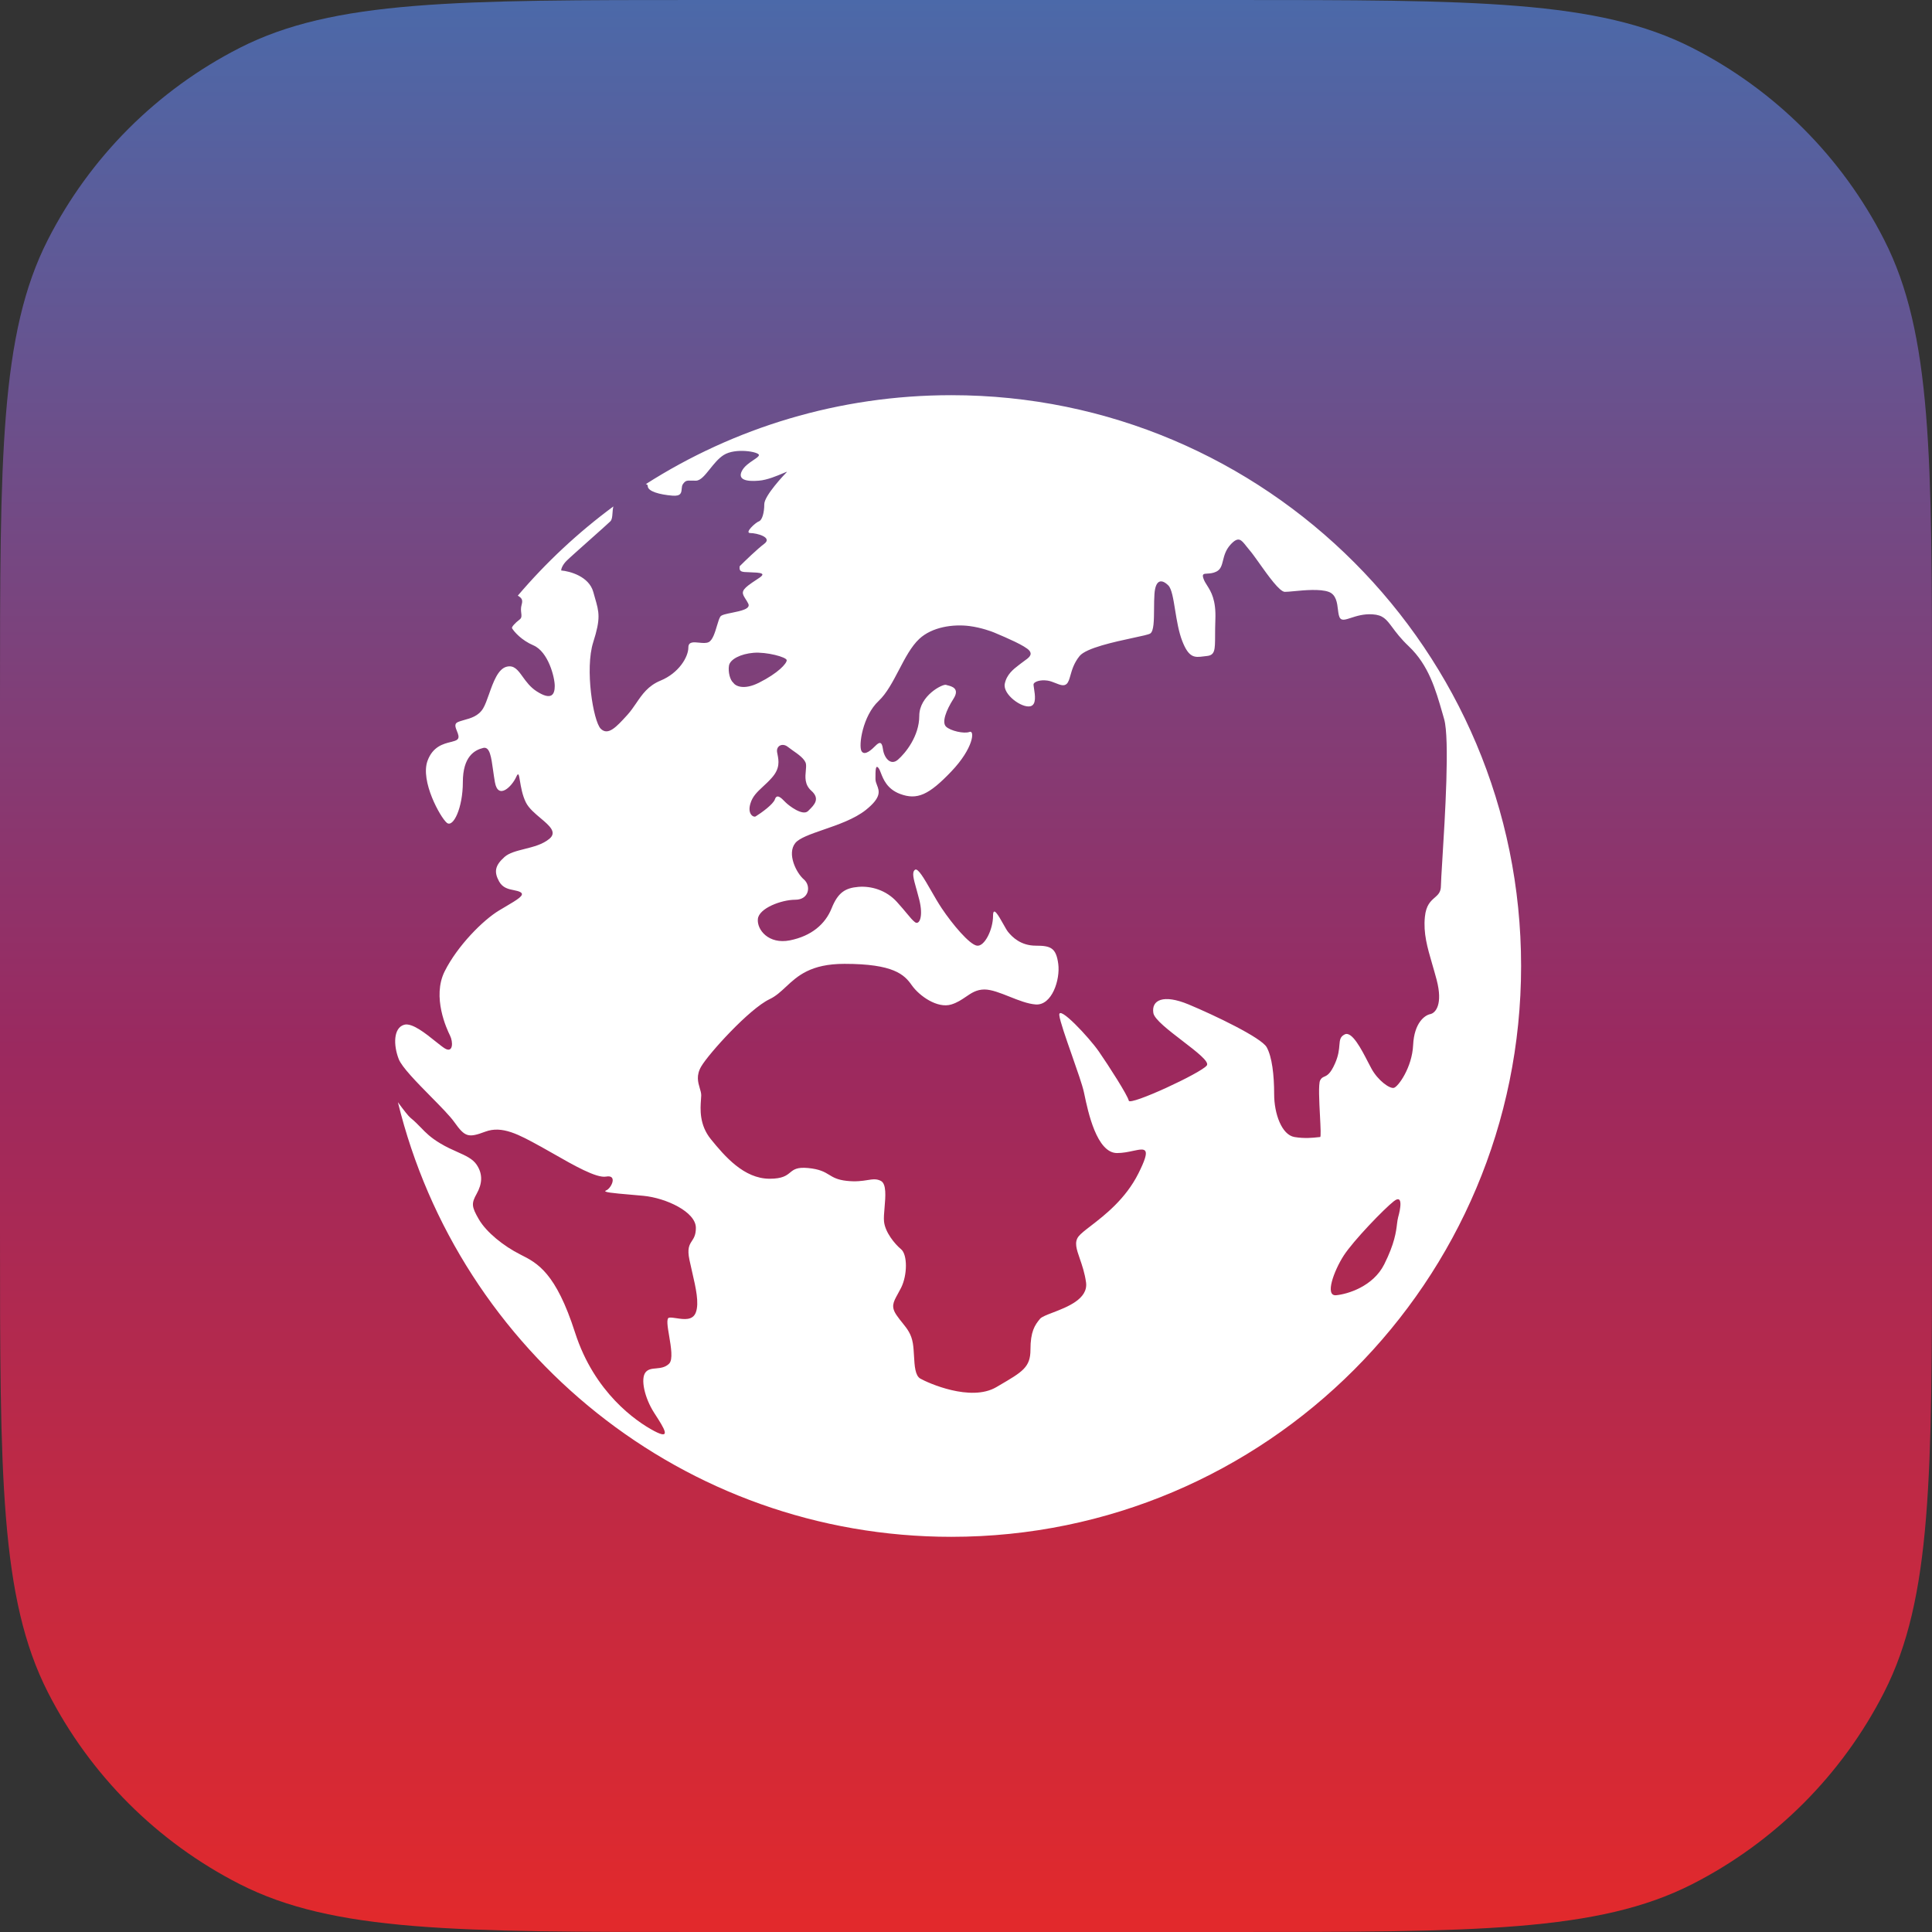
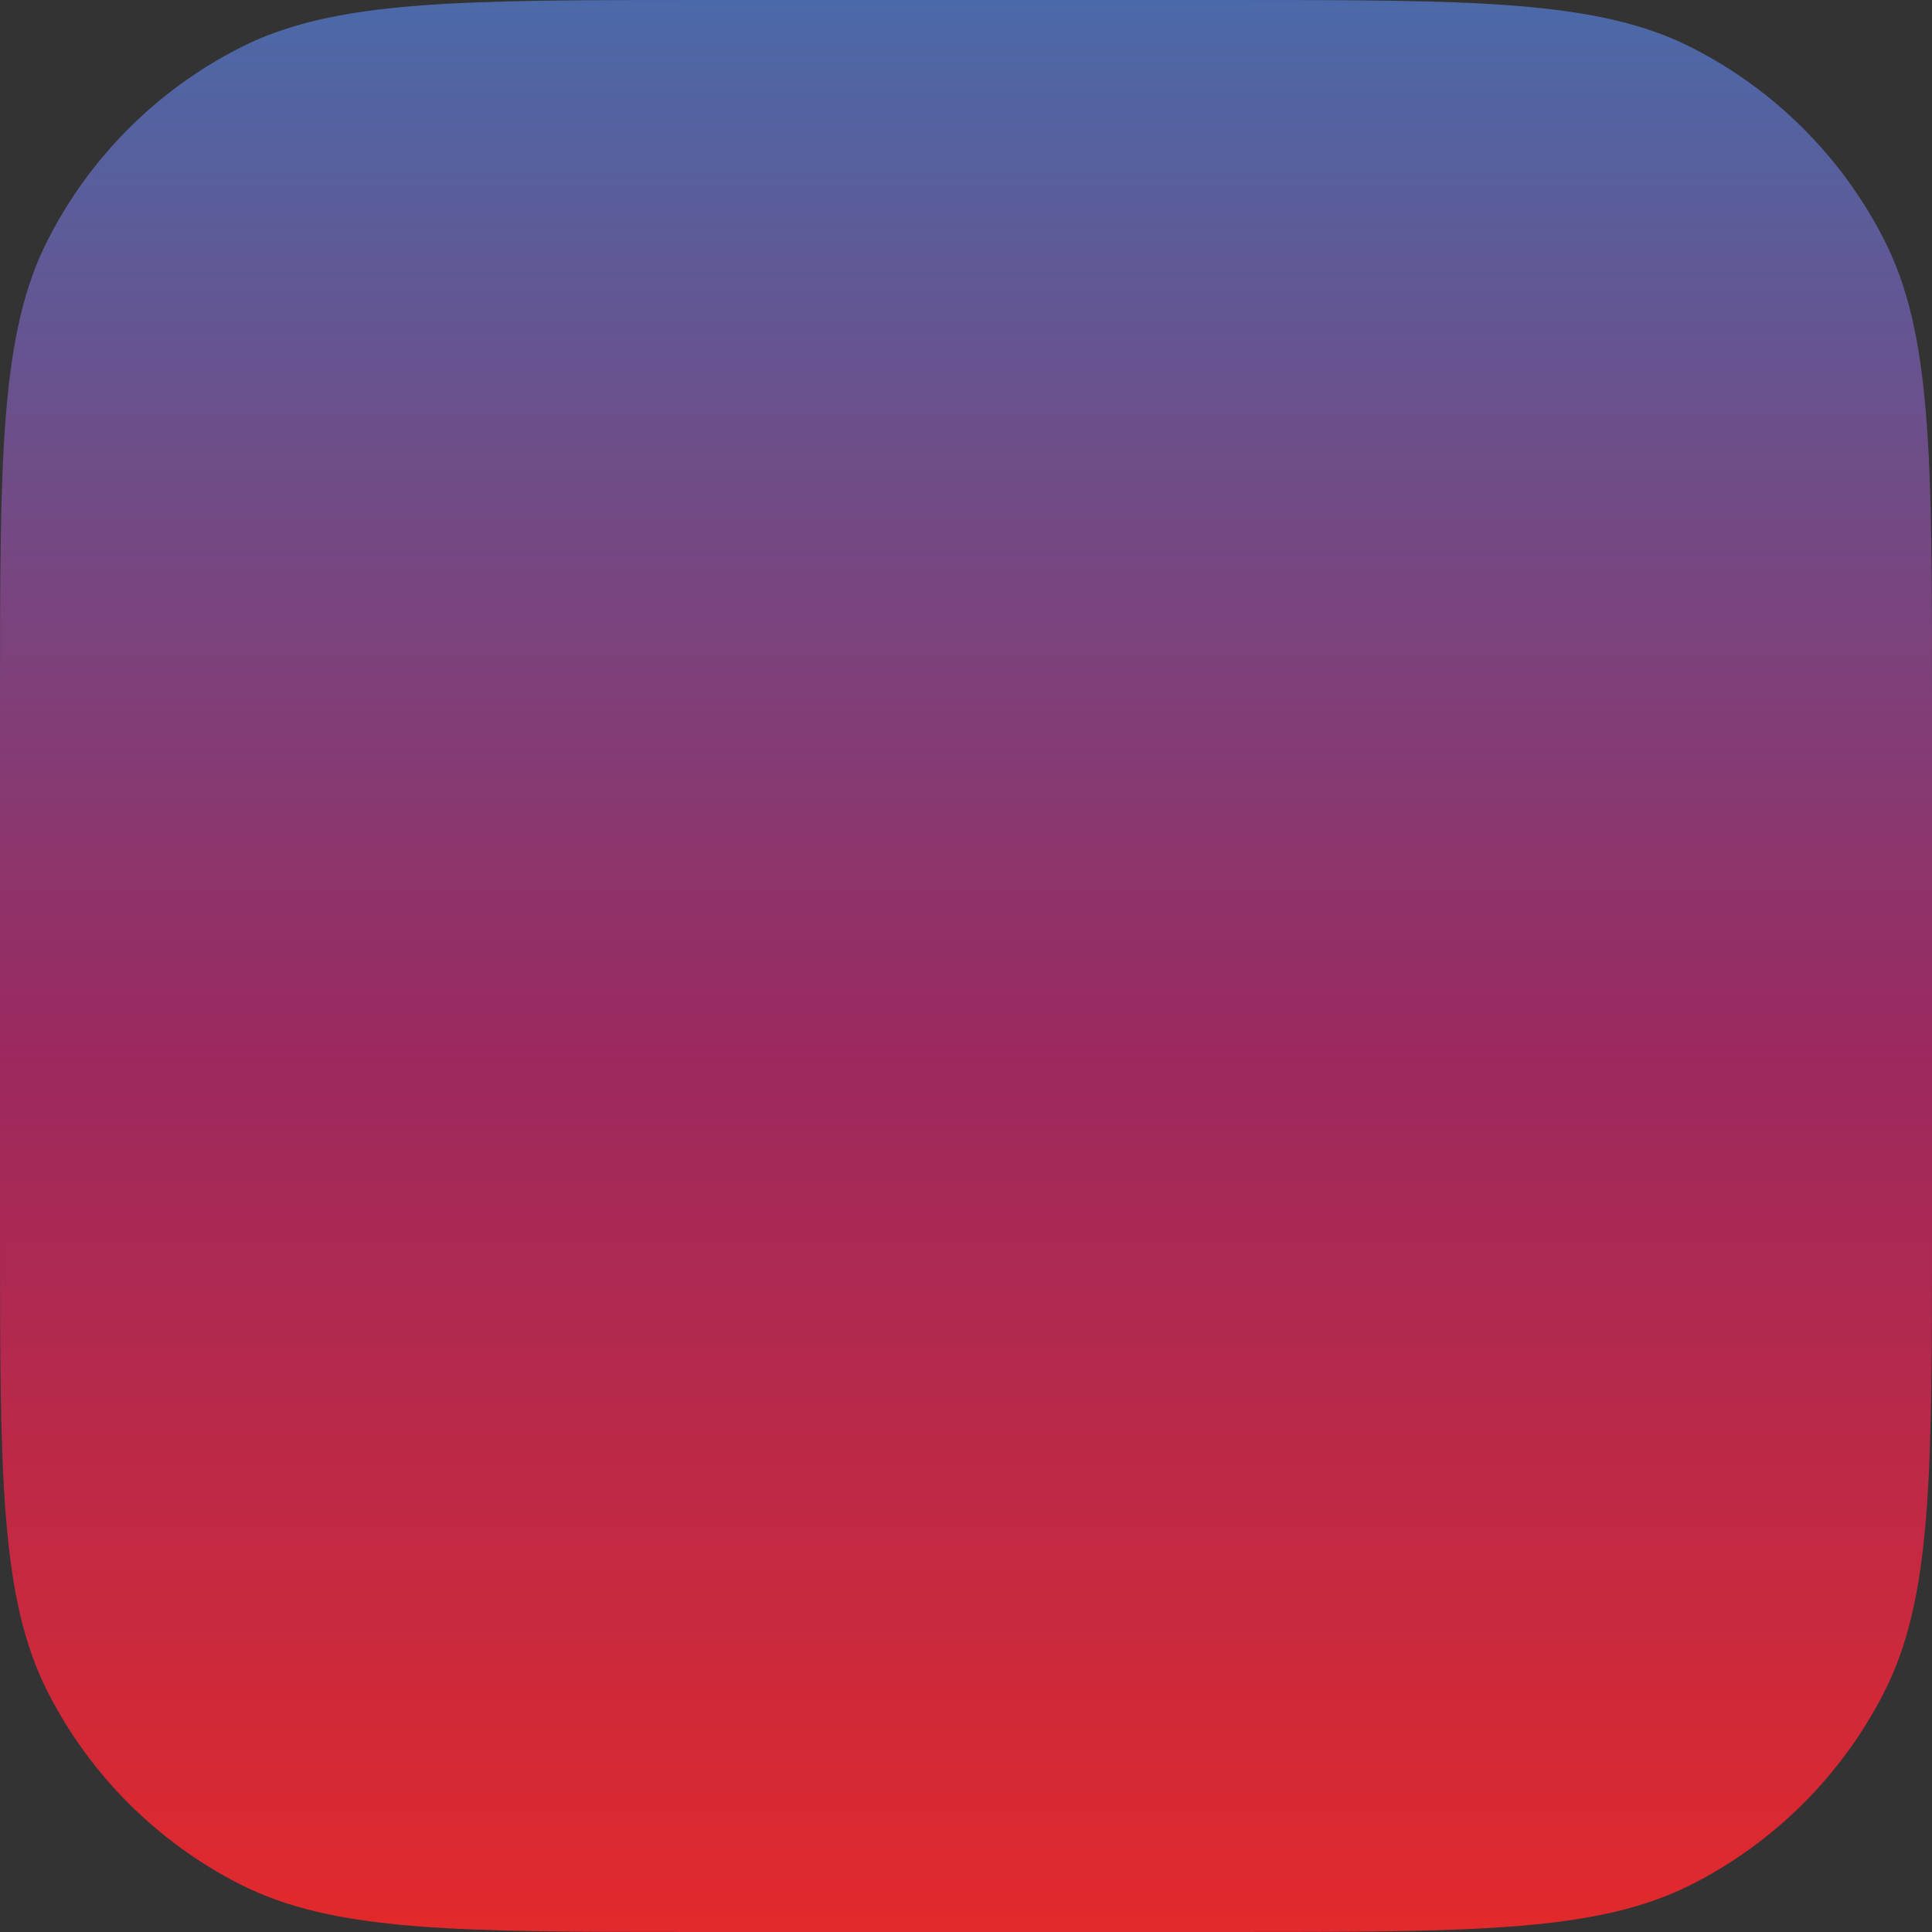
<svg xmlns="http://www.w3.org/2000/svg" width="44" height="44" viewBox="0 0 44 44" fill="none">
  <rect x="0" y="0" width="44" height="44" fill="#333333" stroke="none" />
  <path d="M0 16C0 10.399 0 7.599 1.09 5.46C2.049 3.578 3.578 2.049 5.46 1.09C7.599 0 10.399 0 16 0H28C33.6 0 36.401 0 38.54 1.09C40.422 2.049 41.951 3.578 42.91 5.46C44 7.599 44 10.399 44 16V28C44 33.6 44 36.401 42.91 38.54C41.951 40.422 40.422 41.951 38.54 42.91C36.401 44 33.6 44 28 44H16C10.399 44 7.599 44 5.46 42.91C3.578 41.951 2.049 40.422 1.09 38.54C0 36.401 0 33.6 0 28V16Z" fill="url(#paint0_linear_206_101)" />
-   <path fill-rule="evenodd" clip-rule="evenodd" d="M34.642 22C34.642 29.18 28.832 35 21.666 35C15.567 35 10.45 30.784 9.062 25.102C9.2 25.29 9.301 25.419 9.348 25.457C9.449 25.539 9.518 25.612 9.586 25.681C9.697 25.796 9.802 25.905 10.029 26.041C10.167 26.124 10.297 26.182 10.414 26.234C10.608 26.321 10.766 26.391 10.857 26.528C11.003 26.747 10.979 26.966 10.857 27.185C10.735 27.404 10.735 27.477 10.906 27.77C11.076 28.062 11.466 28.378 11.855 28.573C12.245 28.768 12.659 28.987 13.097 30.35C13.535 31.713 14.484 32.371 14.898 32.59C15.302 32.804 15.127 32.531 14.914 32.201L14.898 32.176C14.679 31.835 14.582 31.397 14.704 31.251C14.762 31.18 14.85 31.172 14.943 31.164C15.043 31.154 15.151 31.144 15.239 31.056C15.33 30.965 15.282 30.678 15.24 30.428C15.203 30.211 15.171 30.021 15.239 30.009C15.281 30.002 15.342 30.012 15.409 30.022C15.574 30.047 15.778 30.078 15.848 29.888C15.926 29.673 15.847 29.332 15.763 28.967C15.742 28.877 15.721 28.786 15.702 28.695C15.647 28.434 15.7 28.351 15.757 28.263C15.802 28.195 15.848 28.123 15.848 27.964C15.848 27.599 15.166 27.283 14.655 27.234C14.547 27.224 14.441 27.215 14.343 27.206C13.974 27.174 13.707 27.151 13.803 27.112C13.925 27.064 14.071 26.747 13.803 26.796C13.584 26.836 13.058 26.535 12.607 26.277C12.505 26.219 12.407 26.163 12.318 26.114L12.299 26.104C11.821 25.841 11.436 25.629 11.052 25.773C10.662 25.919 10.589 25.895 10.346 25.554C10.246 25.414 10.035 25.2 9.813 24.975C9.494 24.651 9.152 24.304 9.08 24.118C8.958 23.802 8.958 23.412 9.202 23.339C9.381 23.285 9.692 23.535 9.921 23.719C10.004 23.785 10.075 23.842 10.127 23.875C10.322 23.996 10.322 23.729 10.248 23.582C10.175 23.436 9.835 22.706 10.127 22.122C10.419 21.538 11.003 20.953 11.368 20.734C11.417 20.705 11.463 20.678 11.506 20.652C11.791 20.484 11.961 20.384 11.855 20.32C11.815 20.296 11.761 20.285 11.702 20.273C11.585 20.25 11.45 20.223 11.368 20.077C11.247 19.858 11.271 19.712 11.49 19.517C11.594 19.424 11.764 19.381 11.946 19.335C12.146 19.285 12.359 19.231 12.512 19.103C12.691 18.954 12.515 18.805 12.312 18.634C12.183 18.525 12.043 18.408 11.977 18.275C11.895 18.111 11.864 17.918 11.842 17.788C11.819 17.647 11.808 17.578 11.758 17.691C11.661 17.91 11.344 18.227 11.271 17.813C11.255 17.721 11.242 17.63 11.23 17.544C11.188 17.239 11.155 16.996 11.003 17.034C10.808 17.082 10.541 17.229 10.541 17.813C10.541 18.397 10.322 18.86 10.175 18.738C10.029 18.616 9.567 17.788 9.737 17.326C9.857 17 10.099 16.94 10.265 16.899C10.334 16.881 10.39 16.868 10.419 16.839C10.465 16.793 10.435 16.721 10.406 16.649C10.374 16.568 10.341 16.488 10.419 16.449C10.461 16.429 10.514 16.414 10.573 16.397C10.72 16.357 10.899 16.307 11.003 16.133C11.05 16.055 11.092 15.936 11.137 15.809C11.232 15.54 11.341 15.233 11.539 15.184C11.708 15.141 11.796 15.262 11.905 15.414C11.985 15.524 12.077 15.651 12.22 15.743C12.561 15.963 12.634 15.816 12.634 15.622C12.634 15.427 12.488 14.843 12.147 14.697C11.875 14.58 11.709 14.388 11.661 14.307C11.645 14.283 11.733 14.185 11.831 14.112C11.885 14.072 11.879 14.024 11.871 13.96C11.865 13.909 11.858 13.848 11.88 13.771C11.914 13.653 11.876 13.617 11.793 13.565C12.438 12.807 13.168 12.126 13.969 11.534C13.956 11.588 13.952 11.641 13.949 11.69L13.949 11.69C13.943 11.769 13.938 11.835 13.9 11.873C13.854 11.919 13.656 12.095 13.447 12.281C13.214 12.489 12.966 12.709 12.902 12.773C12.805 12.871 12.78 12.96 12.78 12.992C12.983 13.009 13.413 13.129 13.511 13.479C13.524 13.527 13.536 13.57 13.548 13.61L13.548 13.61C13.645 13.944 13.684 14.081 13.511 14.624C13.316 15.232 13.511 16.425 13.681 16.596C13.849 16.764 14.041 16.552 14.28 16.29L14.29 16.279C14.366 16.195 14.427 16.105 14.489 16.015C14.625 15.815 14.76 15.617 15.044 15.5C15.458 15.33 15.677 14.964 15.677 14.745C15.677 14.611 15.796 14.623 15.922 14.636C16.001 14.644 16.083 14.652 16.14 14.624C16.232 14.578 16.285 14.398 16.33 14.246C16.357 14.156 16.381 14.076 16.408 14.039C16.436 14.002 16.549 13.979 16.674 13.954C16.873 13.913 17.101 13.867 17.041 13.747C17.02 13.705 16.997 13.669 16.977 13.638L16.977 13.638C16.907 13.525 16.869 13.467 17.041 13.333C17.099 13.288 17.16 13.248 17.213 13.213L17.213 13.213C17.362 13.117 17.45 13.059 17.235 13.041C17.167 13.036 17.108 13.034 17.058 13.032C16.894 13.028 16.827 13.026 16.846 12.895C16.968 12.773 17.25 12.501 17.406 12.384C17.601 12.238 17.235 12.14 17.089 12.14C16.943 12.14 17.211 11.897 17.284 11.873C17.357 11.848 17.406 11.678 17.406 11.483C17.406 11.288 17.868 10.802 17.917 10.753C17.934 10.736 17.898 10.751 17.833 10.779C17.708 10.832 17.475 10.932 17.284 10.947C16.992 10.972 16.797 10.923 16.895 10.728C16.95 10.617 17.07 10.538 17.162 10.476C17.23 10.43 17.284 10.395 17.284 10.363C17.284 10.29 16.749 10.193 16.481 10.363C16.36 10.44 16.259 10.567 16.167 10.682C16.054 10.823 15.955 10.947 15.848 10.947C15.81 10.947 15.779 10.947 15.753 10.946C15.642 10.943 15.615 10.942 15.556 11.021C15.532 11.052 15.529 11.093 15.525 11.133C15.518 11.22 15.511 11.305 15.312 11.288C15.02 11.264 14.752 11.191 14.752 11.069C14.752 11.044 14.736 11.03 14.707 11.026C16.718 9.743 19.105 9 21.666 9C28.832 9 34.642 14.82 34.642 22ZM31.526 28.792C31.273 29.299 30.69 29.474 30.43 29.498C30.163 29.523 30.382 28.938 30.601 28.597C30.82 28.257 31.526 27.526 31.745 27.356C31.964 27.185 31.891 27.551 31.842 27.721C31.83 27.764 31.824 27.814 31.816 27.874C31.795 28.051 31.762 28.32 31.526 28.792ZM22.08 14.258C21.707 14.21 21.228 14.278 20.936 14.55C20.753 14.721 20.613 14.989 20.473 15.257C20.333 15.524 20.193 15.792 20.011 15.963C19.646 16.303 19.548 16.985 19.621 17.107C19.694 17.228 19.865 17.058 19.938 16.985C20.011 16.912 20.084 16.863 20.108 17.058C20.133 17.253 20.279 17.448 20.449 17.302C20.619 17.155 20.936 16.766 20.936 16.303C20.936 15.841 21.471 15.573 21.544 15.597C21.553 15.6 21.565 15.603 21.579 15.607C21.676 15.631 21.865 15.679 21.715 15.914C21.544 16.182 21.447 16.449 21.544 16.547C21.642 16.644 21.958 16.717 22.08 16.669C22.202 16.62 22.177 17.034 21.666 17.569C21.155 18.105 20.887 18.227 20.498 18.081C20.204 17.97 20.118 17.749 20.062 17.605C20.044 17.559 20.029 17.52 20.011 17.496C19.938 17.399 19.938 17.545 19.938 17.74C19.938 17.79 19.955 17.835 19.973 17.881C20.025 18.015 20.081 18.156 19.719 18.446C19.461 18.651 19.081 18.783 18.752 18.896C18.458 18.998 18.204 19.086 18.112 19.2C17.917 19.444 18.136 19.882 18.307 20.028C18.477 20.174 18.428 20.491 18.112 20.491C17.795 20.491 17.284 20.685 17.26 20.929C17.235 21.172 17.503 21.513 17.99 21.416C18.477 21.318 18.794 21.05 18.94 20.685C19.086 20.32 19.256 20.223 19.548 20.198C19.84 20.174 20.181 20.271 20.425 20.539C20.53 20.655 20.603 20.743 20.66 20.812L20.66 20.812L20.66 20.812C20.736 20.903 20.783 20.96 20.838 21.002C20.936 21.075 21.033 20.88 20.936 20.491C20.913 20.399 20.89 20.317 20.87 20.244L20.87 20.243L20.869 20.243C20.803 20.006 20.764 19.865 20.838 19.809C20.904 19.76 21.046 20.007 21.206 20.285C21.284 20.422 21.367 20.565 21.447 20.685C21.691 21.05 22.08 21.513 22.25 21.537C22.421 21.562 22.616 21.172 22.616 20.856C22.616 20.63 22.739 20.85 22.846 21.039C22.889 21.115 22.928 21.186 22.956 21.221C23.054 21.343 23.249 21.537 23.589 21.537C23.93 21.537 24.052 21.586 24.101 21.951C24.149 22.316 23.955 22.901 23.589 22.876C23.409 22.864 23.198 22.781 22.993 22.699C22.784 22.616 22.581 22.535 22.421 22.535C22.239 22.535 22.122 22.616 21.995 22.703C21.9 22.767 21.801 22.835 21.666 22.876C21.35 22.974 20.936 22.682 20.765 22.438C20.595 22.195 20.352 21.951 19.232 21.951C18.46 21.951 18.162 22.229 17.9 22.473C17.782 22.583 17.671 22.687 17.528 22.755C17.065 22.974 16.14 23.996 15.97 24.288C15.851 24.491 15.897 24.647 15.936 24.78C15.954 24.839 15.97 24.893 15.97 24.946C15.97 24.973 15.967 25.007 15.964 25.046L15.964 25.046C15.949 25.255 15.923 25.616 16.189 25.944C16.505 26.333 16.943 26.845 17.528 26.845C17.821 26.845 17.912 26.771 17.995 26.703C18.076 26.637 18.15 26.577 18.404 26.601C18.672 26.627 18.779 26.692 18.884 26.756C18.979 26.814 19.072 26.87 19.28 26.893C19.495 26.917 19.64 26.894 19.754 26.876C19.873 26.857 19.96 26.843 20.059 26.893C20.192 26.959 20.167 27.25 20.145 27.506C20.134 27.627 20.125 27.74 20.133 27.818C20.157 28.062 20.376 28.33 20.522 28.451C20.668 28.573 20.668 29.035 20.522 29.328C20.495 29.381 20.47 29.428 20.446 29.47C20.341 29.66 20.285 29.762 20.425 29.961C20.47 30.026 20.514 30.081 20.555 30.131C20.666 30.27 20.754 30.38 20.79 30.594C20.805 30.683 20.81 30.783 20.816 30.883C20.829 31.109 20.842 31.329 20.96 31.397C21.131 31.494 22.104 31.933 22.689 31.592L22.752 31.555C23.287 31.243 23.468 31.138 23.468 30.74C23.468 30.326 23.565 30.18 23.687 30.034C23.723 29.991 23.835 29.947 23.974 29.894C24.305 29.767 24.785 29.583 24.734 29.206C24.704 28.99 24.643 28.814 24.592 28.666C24.516 28.447 24.462 28.29 24.563 28.159C24.613 28.095 24.716 28.016 24.846 27.916C25.159 27.674 25.634 27.308 25.927 26.723C26.228 26.121 26.091 26.15 25.806 26.21C25.7 26.233 25.572 26.26 25.44 26.26C24.977 26.26 24.778 25.315 24.697 24.928L24.685 24.873C24.651 24.714 24.532 24.375 24.413 24.035L24.413 24.035L24.413 24.035L24.413 24.035C24.276 23.644 24.138 23.25 24.125 23.12C24.101 22.876 24.807 23.631 25.026 23.948C25.245 24.264 25.683 24.946 25.707 25.067C25.732 25.189 27.363 24.434 27.485 24.264C27.546 24.178 27.248 23.95 26.932 23.707C26.621 23.468 26.291 23.216 26.267 23.071C26.219 22.779 26.486 22.633 27.071 22.876C27.655 23.12 28.726 23.631 28.848 23.85C28.97 24.069 29.018 24.483 29.018 24.921C29.018 25.36 29.189 25.846 29.481 25.895C29.713 25.934 29.914 25.911 30.012 25.9C30.037 25.897 30.055 25.895 30.065 25.895C30.086 25.895 30.075 25.676 30.062 25.418V25.418V25.418C30.044 25.085 30.024 24.687 30.065 24.605C30.093 24.55 30.123 24.536 30.16 24.52C30.222 24.493 30.299 24.459 30.406 24.215C30.485 24.035 30.496 23.902 30.504 23.801C30.514 23.684 30.52 23.61 30.625 23.558C30.789 23.476 31.006 23.897 31.157 24.191C31.185 24.245 31.211 24.295 31.234 24.337C31.38 24.605 31.648 24.8 31.745 24.775C31.842 24.751 32.159 24.313 32.183 23.802C32.207 23.29 32.451 23.12 32.573 23.096C32.694 23.071 32.865 22.876 32.719 22.316C32.685 22.188 32.65 22.068 32.617 21.954C32.506 21.572 32.413 21.255 32.451 20.88C32.477 20.616 32.582 20.524 32.673 20.444C32.75 20.377 32.816 20.319 32.816 20.174C32.816 20.1 32.83 19.882 32.848 19.586L32.848 19.585L32.848 19.585V19.585V19.585L32.848 19.585C32.908 18.621 33.019 16.823 32.889 16.376C32.876 16.332 32.863 16.288 32.851 16.243C32.695 15.701 32.536 15.149 32.086 14.721C31.899 14.544 31.792 14.399 31.708 14.286C31.572 14.104 31.498 14.006 31.258 13.991C31.055 13.978 30.892 14.031 30.769 14.071C30.655 14.108 30.574 14.135 30.528 14.088C30.492 14.052 30.482 13.974 30.471 13.885C30.453 13.73 30.43 13.541 30.26 13.479C30.063 13.408 29.709 13.441 29.468 13.464C29.38 13.473 29.307 13.479 29.262 13.479C29.143 13.479 28.882 13.112 28.677 12.824L28.677 12.824L28.677 12.824L28.677 12.823L28.677 12.823L28.677 12.823C28.588 12.699 28.51 12.589 28.458 12.53C28.429 12.496 28.403 12.464 28.38 12.434C28.266 12.289 28.202 12.207 28.02 12.408C27.913 12.528 27.881 12.653 27.854 12.761C27.826 12.873 27.803 12.967 27.704 13.017C27.626 13.056 27.553 13.06 27.497 13.063C27.412 13.067 27.367 13.07 27.412 13.187C27.43 13.238 27.459 13.283 27.491 13.333C27.582 13.478 27.697 13.661 27.679 14.112C27.674 14.254 27.673 14.373 27.673 14.473C27.672 14.802 27.671 14.921 27.485 14.94C27.459 14.943 27.434 14.946 27.41 14.949C27.21 14.974 27.077 14.991 26.925 14.599C26.844 14.392 26.801 14.129 26.763 13.895C26.721 13.635 26.685 13.41 26.608 13.333C26.462 13.187 26.316 13.187 26.292 13.528C26.284 13.63 26.284 13.745 26.283 13.858C26.281 14.123 26.28 14.378 26.194 14.429C26.156 14.452 26.004 14.485 25.806 14.527C25.378 14.619 24.738 14.757 24.587 14.94C24.459 15.098 24.414 15.255 24.379 15.378C24.355 15.464 24.335 15.533 24.295 15.573C24.233 15.635 24.142 15.598 24.039 15.557C23.981 15.534 23.919 15.509 23.857 15.5C23.687 15.476 23.565 15.524 23.541 15.573C23.534 15.587 23.541 15.63 23.55 15.687C23.572 15.828 23.607 16.049 23.468 16.084C23.273 16.133 22.835 15.816 22.883 15.573C22.926 15.359 23.082 15.239 23.202 15.147L23.202 15.147C23.218 15.134 23.234 15.122 23.249 15.111C23.273 15.091 23.299 15.073 23.324 15.055C23.427 14.982 23.521 14.916 23.443 14.818C23.355 14.708 22.903 14.516 22.694 14.428L22.64 14.405C22.589 14.383 22.348 14.293 22.08 14.258ZM17.649 18.202C17.61 18.319 17.341 18.511 17.211 18.592C17.163 18.623 17.016 18.543 17.09 18.3C17.139 18.135 17.244 18.037 17.375 17.915L17.375 17.915C17.438 17.857 17.506 17.794 17.576 17.715C17.77 17.5 17.735 17.322 17.708 17.183C17.704 17.165 17.701 17.148 17.698 17.131C17.674 16.985 17.82 16.912 17.942 17.009C17.971 17.032 18.008 17.058 18.048 17.087C18.177 17.176 18.337 17.288 18.355 17.399C18.362 17.441 18.357 17.493 18.352 17.55C18.338 17.693 18.321 17.869 18.477 18.008C18.685 18.192 18.543 18.333 18.423 18.451L18.404 18.47C18.282 18.592 17.966 18.348 17.893 18.275C17.886 18.268 17.878 18.261 17.871 18.253L17.871 18.253L17.871 18.253C17.797 18.177 17.693 18.07 17.649 18.202ZM16.7 15.549C16.748 15.622 16.934 15.724 17.284 15.549C17.722 15.33 17.917 15.111 17.917 15.037C17.917 14.964 17.454 14.843 17.162 14.867C16.87 14.891 16.627 15.013 16.602 15.159C16.578 15.305 16.627 15.488 16.7 15.549Z" fill="white" />
  <defs>
    <linearGradient id="paint0_linear_206_101" x1="22" y1="-9.546" x2="22" y2="49.431" gradientUnits="userSpaceOnUse">
      <stop offset="0.024" stop-color="#307FC2" />
      <stop offset="0.567" stop-color="#9B295F" />
      <stop offset="0.963" stop-color="#EE2923" />
    </linearGradient>
  </defs>
</svg>